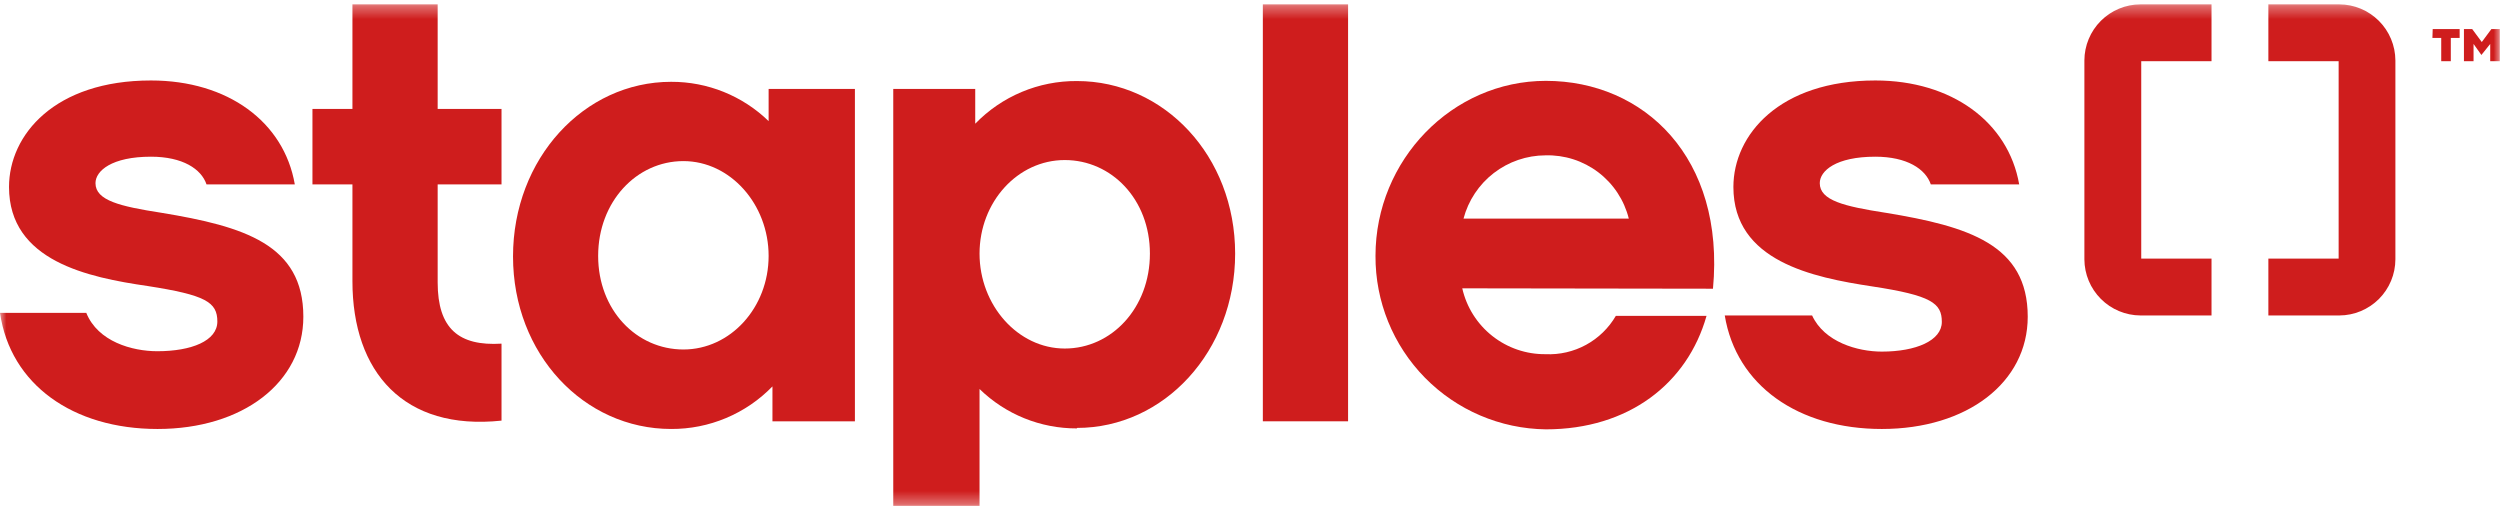
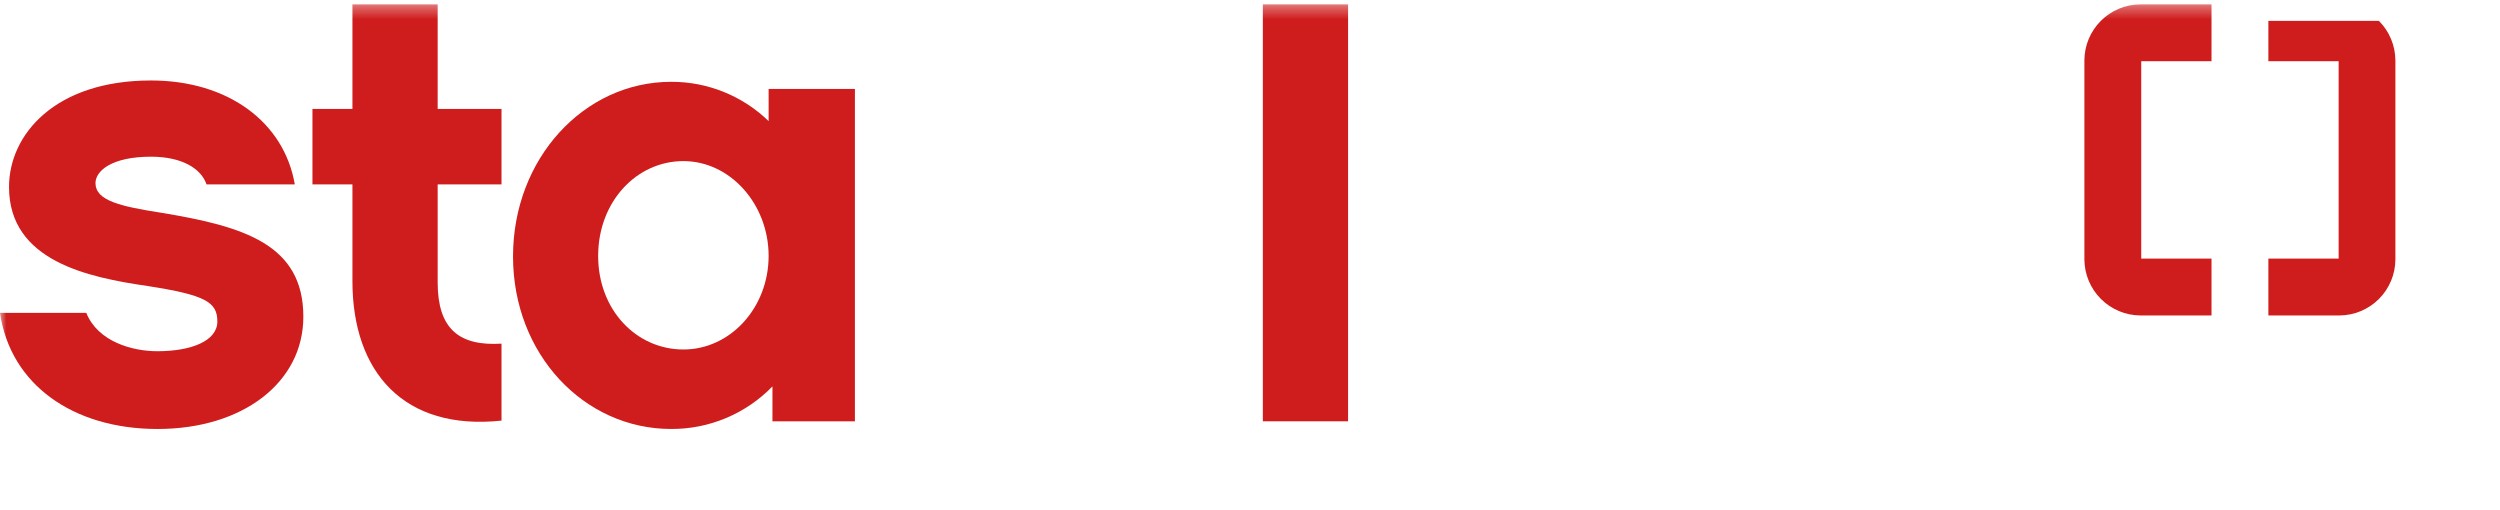
<svg xmlns="http://www.w3.org/2000/svg" width="196" height="40" viewBox="0 0 196 40" fill="none">
  <mask id="mask0_1703_5122" style="mask-type:luminance" maskUnits="userSpaceOnUse" x="0" y="0" width="196" height="40">
    <path d="M196 0.341H0V39.66H196V0.341Z" fill="white" />
  </mask>
  <g mask="url(#mask0_1703_5122)">
    <path d="M173.383 20.275H167.873V4.798H173.383V0.341H167.813C166.648 0.345 165.532 0.809 164.708 1.633C163.884 2.457 163.42 3.573 163.416 4.738V20.335C163.422 21.499 163.887 22.614 164.71 23.437C165.534 24.261 166.648 24.726 167.813 24.732H173.383V20.275Z" fill="#CF1D1D" />
-     <path d="M177.84 4.798H183.349V20.275H177.84V24.732H183.402C184.568 24.728 185.683 24.263 186.507 23.44C187.331 22.616 187.795 21.5 187.799 20.335V4.738C187.793 3.574 187.329 2.459 186.505 1.635C185.681 0.812 184.567 0.347 183.402 0.341H177.84V4.798Z" fill="#CF1D1D" />
+     <path d="M177.84 4.798H183.349V20.275H177.84V24.732H183.402C184.568 24.728 185.683 24.263 186.507 23.44C187.331 22.616 187.795 21.5 187.799 20.335V4.738C187.793 3.574 187.329 2.459 186.505 1.635H177.84V4.798Z" fill="#CF1D1D" />
    <path d="M12.35 33.632C5.72 33.632 0.812 30.144 0 24.529H6.765C7.674 26.784 10.358 27.536 12.335 27.536C15.011 27.536 17.04 26.724 17.04 25.206C17.04 23.687 16.123 23.131 11.575 22.424C6.93 21.748 0.707 20.478 0.707 14.66C0.707 10.563 4.299 6.309 11.838 6.309C17.852 6.309 22.264 9.549 23.113 14.457H16.191C15.785 13.247 14.319 12.285 11.838 12.285C8.757 12.285 7.486 13.397 7.486 14.359C7.486 15.72 9.411 16.178 12.65 16.682C19.129 17.749 23.782 19.162 23.782 24.83C23.782 29.994 19.024 33.632 12.35 33.632Z" fill="#CF1D1D" />
    <path d="M39.319 32.977C31.674 33.789 27.631 29.182 27.631 22.048V14.457H24.496V8.541H27.631V0.341H34.313V8.541H39.319V14.457H34.313V22.139C34.313 25.777 35.981 27.145 39.319 26.942V32.977Z" fill="#CF1D1D" />
-     <path d="M84.433 33.587C81.58 33.599 78.838 32.489 76.796 30.497V39.66H70.031V6.971H76.458V9.699C77.492 8.631 78.731 7.784 80.102 7.209C81.473 6.634 82.946 6.343 84.433 6.354C91.265 6.354 96.835 12.225 96.835 19.884C96.835 27.543 91.265 33.549 84.433 33.549V33.587ZM83.478 12.548C79.78 12.548 76.796 15.84 76.796 19.884C76.796 23.928 79.803 27.325 83.478 27.325C87.154 27.325 90.153 24.138 90.153 19.884C90.153 15.63 87.146 12.548 83.478 12.548Z" fill="#CF1D1D" />
    <path d="M105.689 0.341H99.007V33.03H105.689V0.341Z" fill="#CF1D1D" />
-     <path d="M114.641 22.605C114.976 24.081 115.806 25.398 116.993 26.337C118.18 27.277 119.652 27.782 121.166 27.768C122.272 27.82 123.372 27.566 124.345 27.036C125.317 26.506 126.126 25.719 126.683 24.762H133.793C132.29 30.076 127.675 33.661 121.196 33.661C117.624 33.616 114.216 32.16 111.714 29.611C109.212 27.063 107.819 23.628 107.839 20.056C107.839 12.54 113.853 6.339 121.196 6.339C128.885 6.339 135.259 12.352 134.297 22.635L114.641 22.605ZM127.698 17.14C127.338 15.692 126.494 14.411 125.306 13.508C124.118 12.606 122.657 12.137 121.166 12.179C119.698 12.183 118.273 12.672 117.11 13.569C115.948 14.466 115.115 15.721 114.739 17.14H127.698Z" fill="#CF1D1D" />
-     <path d="M147.834 16.682C144.595 16.178 142.67 15.72 142.67 14.359C142.67 13.397 143.933 12.285 147.023 12.285C149.503 12.285 150.968 13.247 151.375 14.457H158.304C157.448 9.549 152.991 6.309 147.03 6.309C139.513 6.309 135.898 10.563 135.898 14.66C135.898 20.478 142.122 21.748 146.775 22.454C151.427 23.161 152.239 23.77 152.239 25.236C152.239 26.701 150.217 27.566 147.534 27.566C145.625 27.566 143.024 26.814 142.069 24.732H135.221C136.124 30.227 140.987 33.632 147.534 33.632C154.216 33.632 158.974 29.994 158.974 24.83C158.974 19.162 154.314 17.749 147.842 16.682" fill="#CF1D1D" />
    <path d="M52.615 6.414C55.468 6.403 58.212 7.509 60.26 9.496V6.97H67.025V33.03H60.56V30.294C59.529 31.357 58.294 32.2 56.928 32.773C55.563 33.347 54.096 33.639 52.615 33.631C45.783 33.631 40.221 27.768 40.221 20.102C40.221 12.435 45.783 6.414 52.615 6.414ZM53.578 27.4C57.268 27.4 60.26 24.116 60.26 20.064C60.26 16.013 57.253 12.63 53.578 12.63C49.902 12.63 46.895 15.817 46.895 20.064C46.895 24.311 49.902 27.4 53.578 27.4Z" fill="#CF1D1D" />
-     <path d="M190.724 2.28H192.836V2.972H192.144V4.798H191.392V2.972H190.701L190.724 2.28ZM195.985 2.28V4.798H195.233V3.445L194.542 4.31L193.926 3.445V4.798H193.173V2.28H193.821L194.572 3.295L195.324 2.28H195.985Z" fill="#CF1D1D" />
  </g>
</svg>